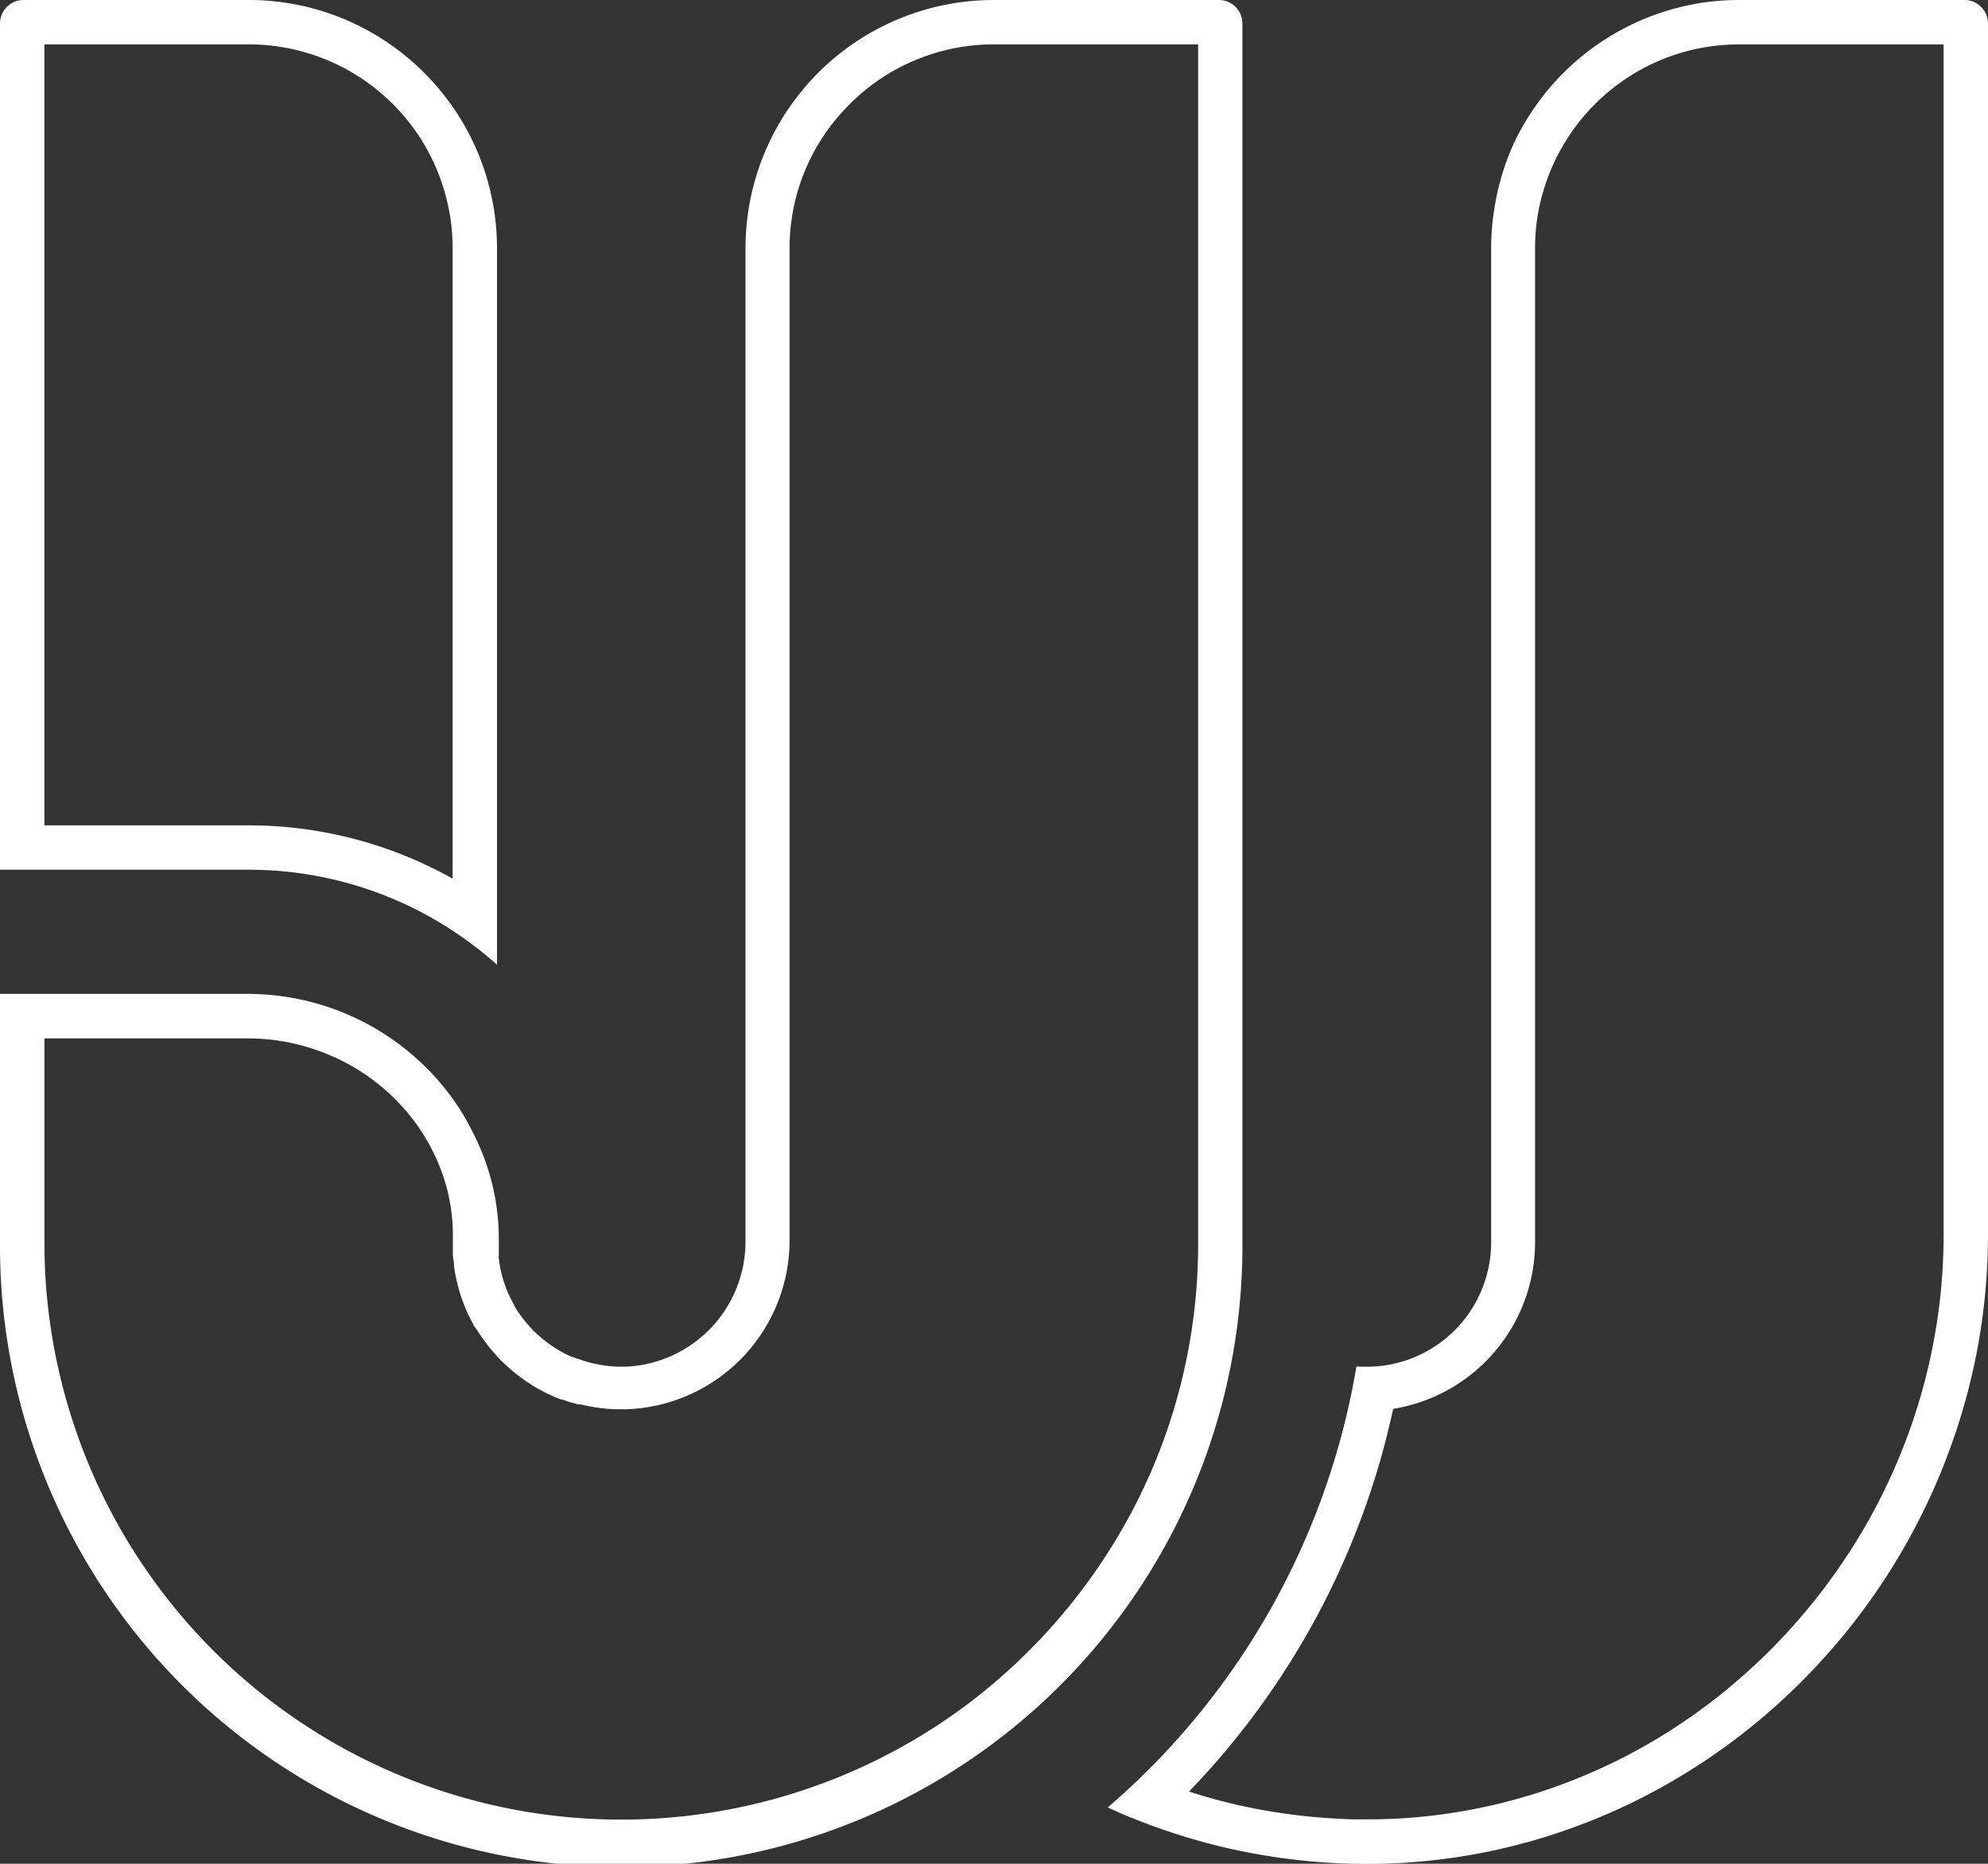
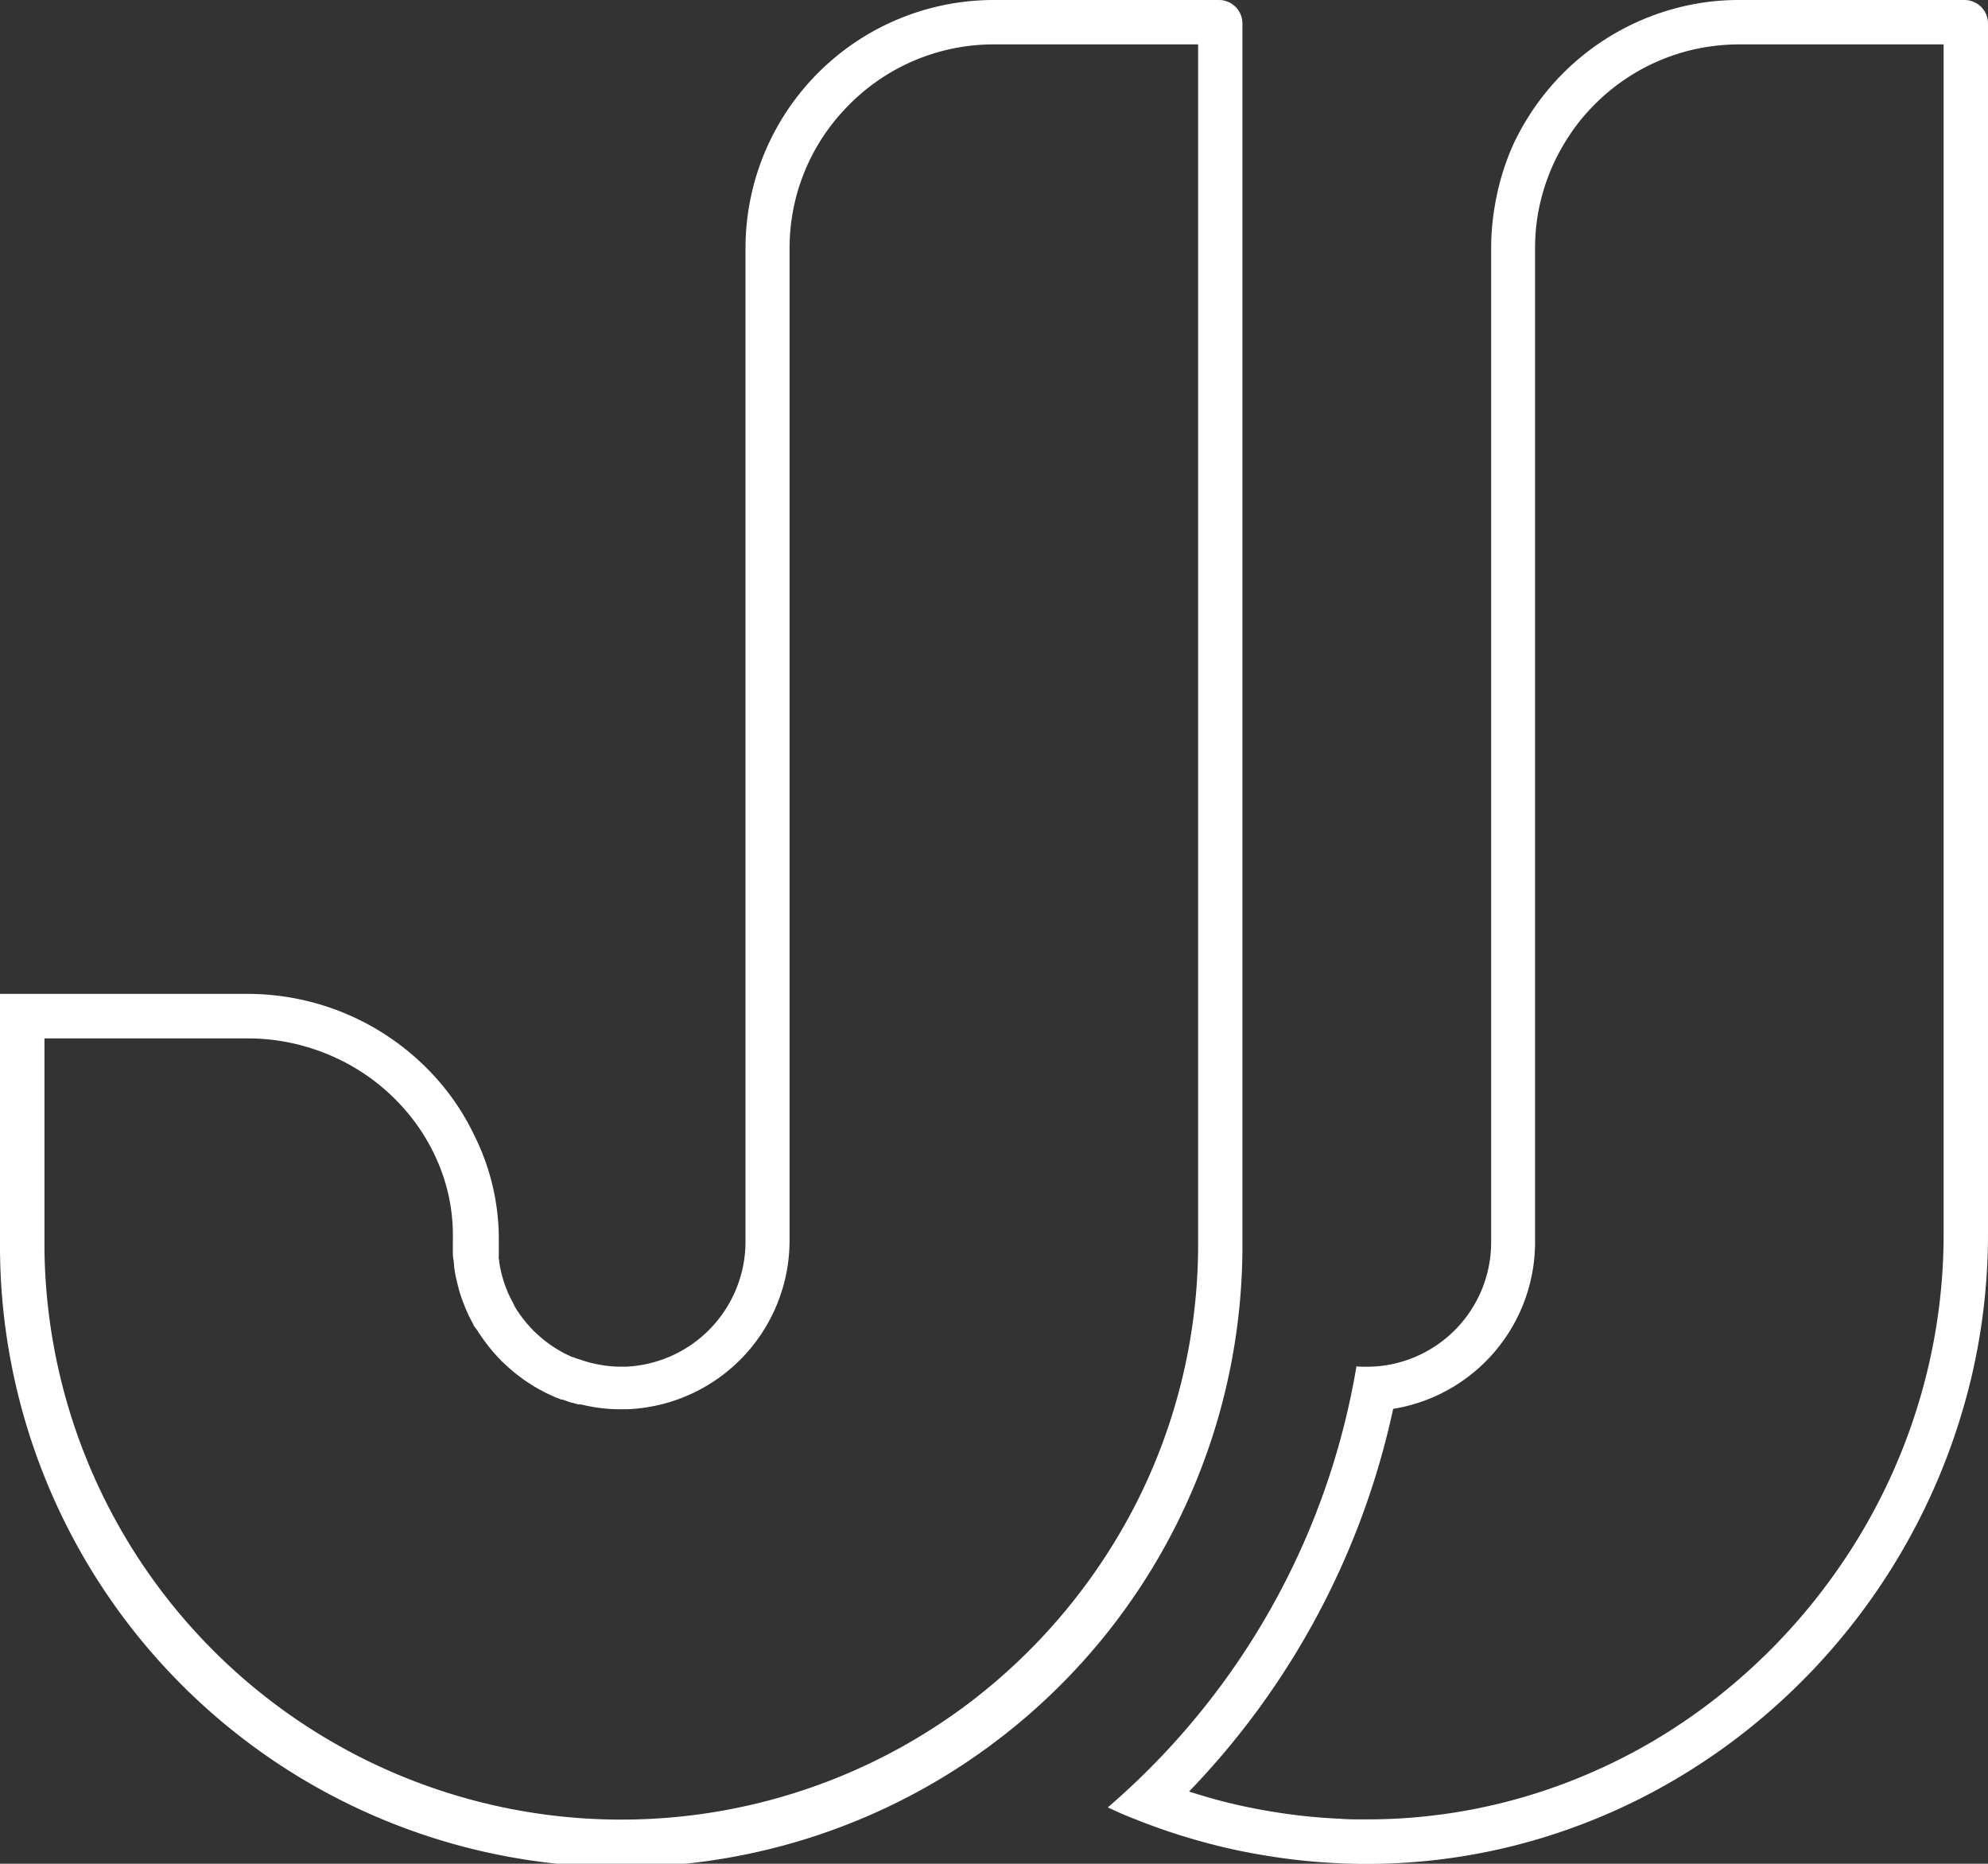
<svg xmlns="http://www.w3.org/2000/svg" viewBox="0 0 254 238.12">
  <rect x="0" y="0" width="254" height="238.12" fill="#333333" stroke="none" />
  <defs>
    <style>.cls-1{fill:#fff;}</style>
  </defs>
  <g id="Layer_2" data-name="Layer 2">
    <g id="Layer_1-2" data-name="Layer 1">
      <path class="cls-1" d="M248.33,5.67v152a74.15,74.15,0,0,1-1.91,16.76,75,75,0,0,1-12.14,26.82,76,76,0,0,1-11.91,13.13A74.12,74.12,0,0,1,211,222.57a73.25,73.25,0,0,1-10.88,5.2,71.55,71.55,0,0,1-19.94,4.47c-1.77.14-3.66.21-5.61.21h-.36c-1.12,0-2.13,0-3.09-.09H171a72.57,72.57,0,0,1-8.59-.92,69.84,69.84,0,0,1-8-1.79c-.83-.24-1.66-.49-2.49-.76A101,101,0,0,0,178,180a21.58,21.58,0,0,0,18.13-21.27v-127a25.88,25.88,0,0,1,.39-4.53,26.75,26.75,0,0,1,2-6.35,27.22,27.22,0,0,1,3.25-5.29,26.4,26.4,0,0,1,4.44-4.4A25.9,25.9,0,0,1,219,5.87a27.29,27.29,0,0,1,3.29-.2h26.08M251,0H222.25a32.6,32.6,0,0,0-4,.24A31.93,31.93,0,0,0,197.35,12a32.64,32.64,0,0,0-4,6.45A32,32,0,0,0,191,26.23a31.39,31.39,0,0,0-.48,5.52v127a15.92,15.92,0,0,1-14,15.76,16.83,16.83,0,0,1-1.89.11c-.45,0-.89,0-1.32-.05a95.11,95.11,0,0,1-31.77,56.35c1.08.5,2.17,1,3.28,1.42a78.68,78.68,0,0,0,8.05,2.76,75.11,75.11,0,0,0,8.64,1.94,78.1,78.1,0,0,0,9.25,1c1.11.06,2.23.09,3.35.1h.41c2,0,4.06-.07,6.06-.23a76.87,76.87,0,0,0,21.52-4.83,77.7,77.7,0,0,0,11.71-5.6,79.87,79.87,0,0,0,12.29-8.83,81.63,81.63,0,0,0,25.84-42.94,79.7,79.7,0,0,0,2.06-18V3a3,3,0,0,0-3-3Z" />
-       <path class="cls-1" d="M31.75,5.67A26.05,26.05,0,0,1,57.06,25.44a25.74,25.74,0,0,1,.77,6.06v80.76a53.09,53.09,0,0,0-16.14-5.88,52.82,52.82,0,0,0-9.94-.93H5.67V5.67H31.75m0-5.67H3A3,3,0,0,0,0,3V111.12H31.75a47.13,47.13,0,0,1,8.87.83,47.28,47.28,0,0,1,16.79,6.68,47.42,47.42,0,0,1,6.09,4.63V31.5a31.71,31.71,0,0,0-3.7-14.64,31.87,31.87,0,0,0-12.87-13A31.6,31.6,0,0,0,31.75,0Z" />
      <path class="cls-1" d="M153.08,5.67V158.75a73,73,0,0,1-8,33.48,74.6,74.6,0,0,1-21.46,25.5A73.71,73.71,0,0,1,5.68,159.57v-.14c0-.22,0-.45,0-.68V132.67h26a26.55,26.55,0,0,1,3.85.28,26.85,26.85,0,0,1,6.46,1.8,26.26,26.26,0,0,1,10,7.32,25,25,0,0,1,3.5,5.41,23.72,23.72,0,0,1,2.37,10.87v.56c0,.32,0,.65,0,1s0,.63.06.92.07.61.1.79l0,.21a17,17,0,0,0,.34,1.84c.08.34.17.67.25,1s.18.61.28.92.19.56.3.84l.12.3c.1.27.19.48.25.62h0c.12.28.25.56.38.84l.06.11.06.12.08.16.11.21.16.3v0l.09.18v.06L61,170c.14.23.28.44.43.65v0c.18.27.34.5.52.74s.35.47.57.75l.11.12q.2.26.42.51l.12.13h0l.16.18.17.19,0,0,.05.06.27.27.1.12.14.15.15.14.11.1.29.27.37.34.37.32c.24.21.49.42.77.63l.52.39c.18.14.37.27.56.4s.26.18.4.26.48.32.72.46.46.27.7.39.56.31.83.44l.62.28.23.11.24.12.19.06.58.23.14,0,.55.19c.22.08.45.16.7.23l.08,0,.4.12.3.08.06,0,.16,0,.09,0,.68.15.81.16a19.94,19.94,0,0,0,3.6.31h.83a21.59,21.59,0,0,0,20.77-21.49V31.54a26,26,0,0,1,.77-6.11A25.84,25.84,0,0,1,108,13.89a26,26,0,0,1,19-8.22h26.08M155.75,0H127A31.73,31.73,0,0,0,95.25,31.5V158.72A16,16,0,0,1,80,174.61h-.64a14.65,14.65,0,0,1-2.58-.22l-.67-.13-.62-.14-.31-.08-.44-.13-.51-.17-.31-.11-.08,0-.64-.25-.09,0-.22-.1-.47-.22a6.36,6.36,0,0,1-.58-.3l-.56-.32-.48-.3-.33-.22-.41-.29-.37-.28a5.93,5.93,0,0,1-.56-.46c-.13-.1-.26-.22-.39-.34a.41.41,0,0,1-.1-.09l-.47-.44-.37-.39-.22-.24-.07-.09-.14-.15c-.14-.16-.27-.33-.41-.5s-.28-.36-.41-.54-.2-.27-.29-.41l0,0h0a.61.61,0,0,0-.07-.1c-.15-.22-.29-.45-.42-.68l-.07-.11,0-.07-.06-.1-.19-.36-.24-.46c-.1-.21-.2-.42-.29-.63a4.62,4.62,0,0,1-.19-.47c-.05-.1-.08-.2-.12-.3a4.56,4.56,0,0,1-.18-.52q-.12-.33-.21-.66c-.07-.25-.14-.5-.2-.76-.1-.43-.18-.86-.24-1.31h0c0-.12,0-.24-.05-.35s0-.24,0-.36,0-.47,0-.7,0-.49,0-.73v-.45A29.59,29.59,0,0,0,60.57,145a30.68,30.68,0,0,0-4.28-6.61,32.32,32.32,0,0,0-20-11.07,32.81,32.81,0,0,0-4.67-.34H0v31.75c0,.29,0,.59,0,.88a79.37,79.37,0,0,0,158.74-.88V3a3,3,0,0,0-3-3Z" />
    </g>
  </g>
</svg>